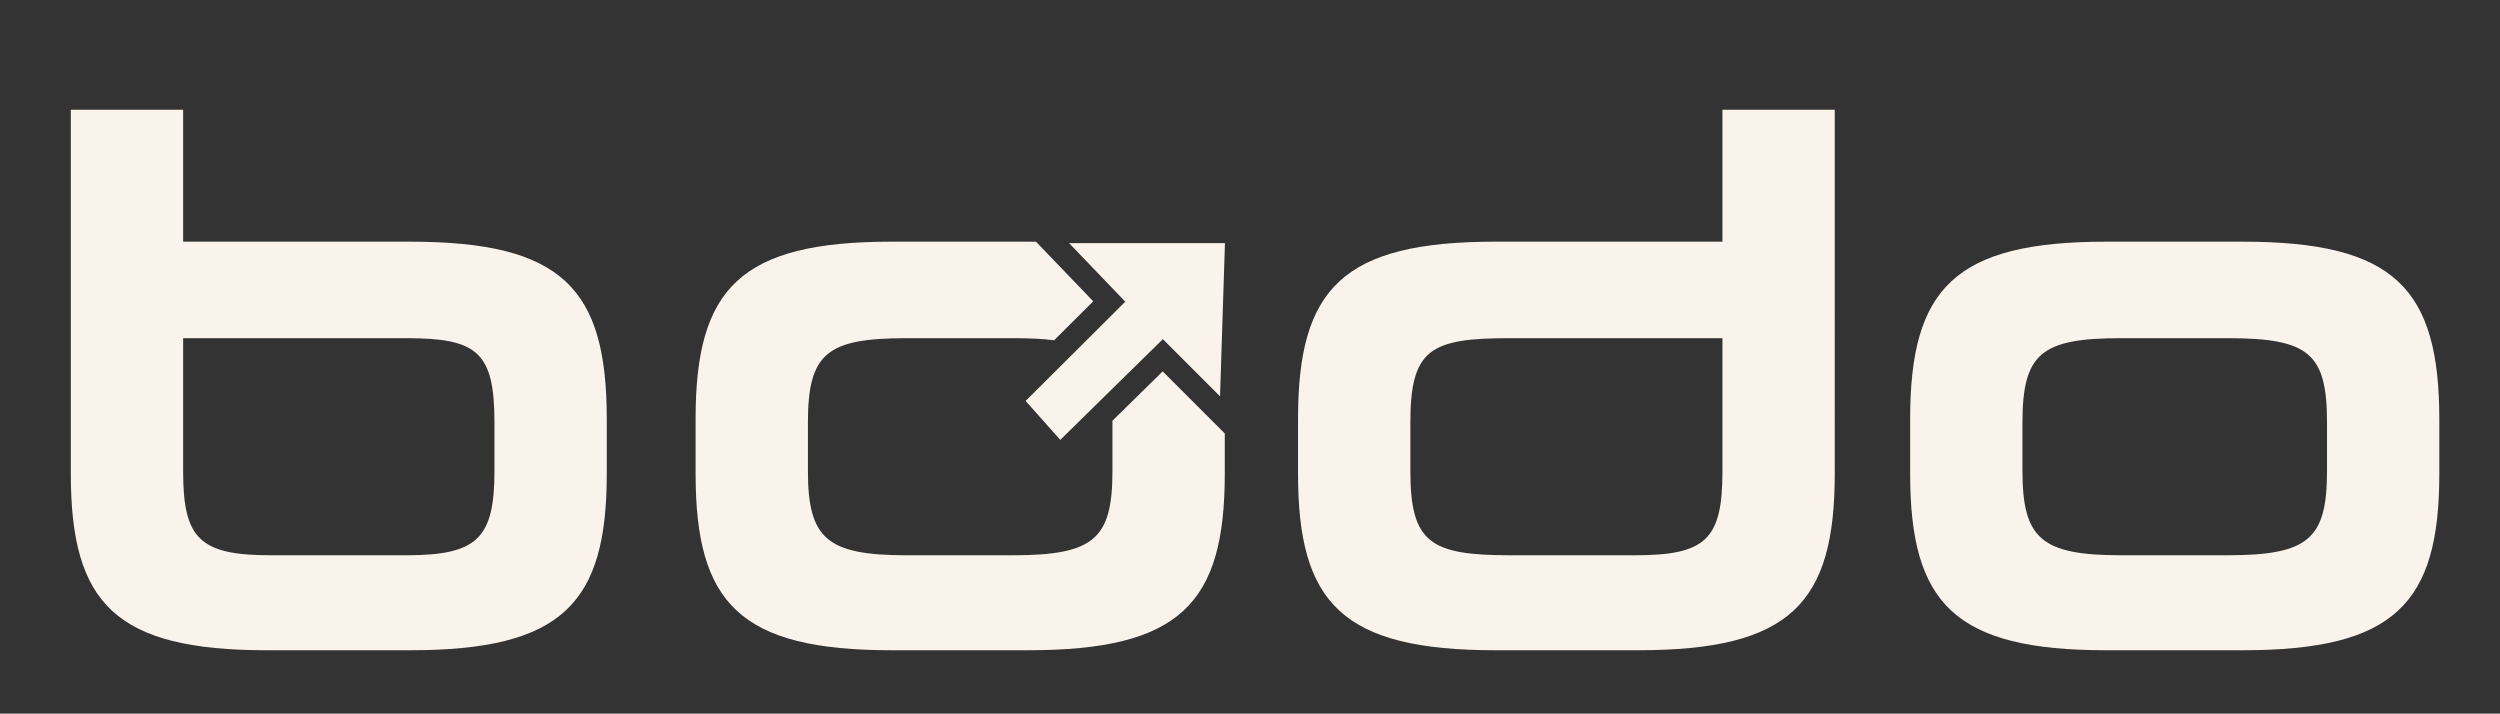
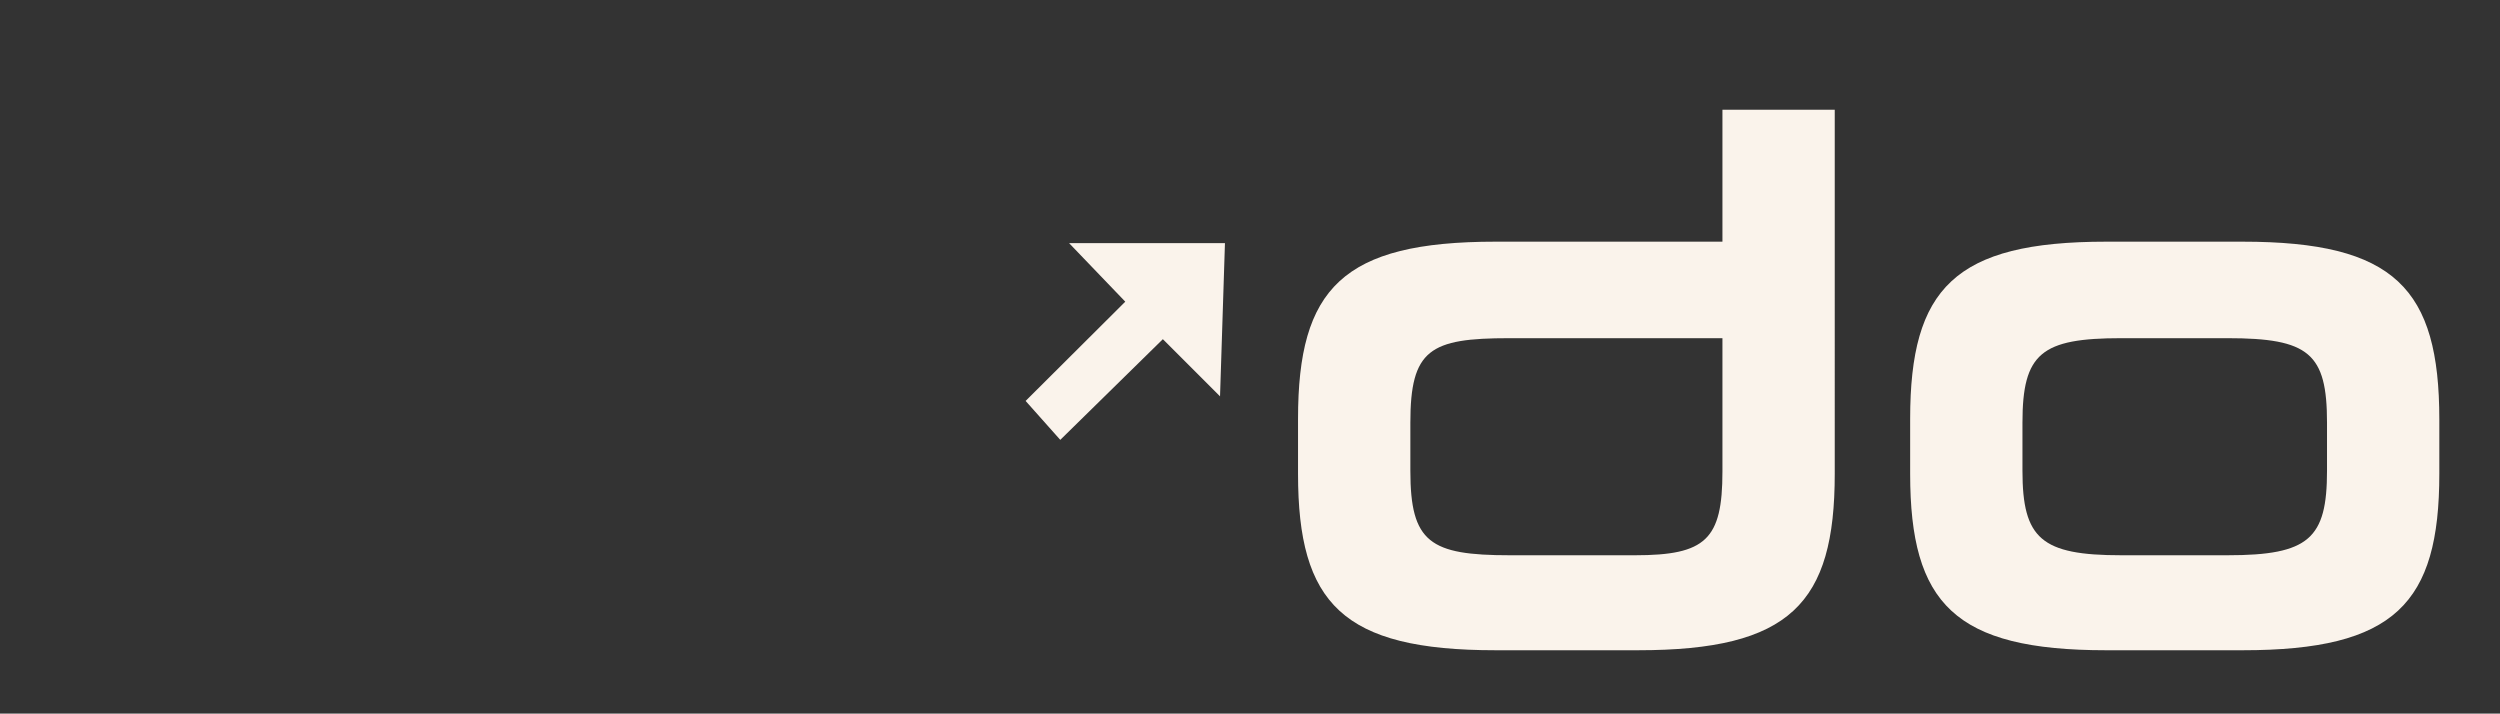
<svg xmlns="http://www.w3.org/2000/svg" xmlns:ns1="http://sodipodi.sourceforge.net/DTD/sodipodi-0.dtd" xmlns:ns2="http://www.inkscape.org/namespaces/inkscape" version="1.1" id="Layer_1" x="0px" y="0px" viewBox="0 0 1093 312" style="enable-background:new 0 0 1093 312;" xml:space="preserve" ns1:docname="bodo_logo_light.svg" ns2:version="1.2.2 (b0a8486541, 2022-12-01)">
  <rect x="0" y="0" width="1093" height="312" fill="#333333" stroke="none" />
  <defs id="defs23" />
  <style type="text/css" id="style2"> .st0{fill:#B3B3B3;} </style>
  <g id="g8" style="fill:#faf3eb;fill-opacity:1">
-     <path class="st0" d="M179.27,105.66h-99.2V47.99H30.96v159.18c0,56.69,19.44,77.12,85.69,77.12h62.62 c66.57,0,86.01-20.43,86.01-77.12v-24.06C265.28,126.1,245.84,105.66,179.27,105.66z M216.18,205.85 c0,29.66-7.58,36.91-38.56,36.91H118.3c-30.98,0-38.23-7.25-38.23-36.58v-58.33h97.55c30.98,0,38.56,5.93,38.56,36.91V205.85z" id="path4" style="fill:#faf3eb;fill-opacity:1" />
    <path class="st0" d="M753.05,47.99v57.67h-99.2c-66.9,0-86.35,20.44-86.35,77.45v24.06c0,56.69,19.45,77.12,86.35,77.12h62.29 c66.57,0,86.01-20.43,86.01-77.12V47.99H753.05z M753.05,206.18c0,29.66-7.25,36.58-38.23,36.58h-54.71 c-34.93,0-43.5-5.6-43.5-36.91v-21.09c0-31.97,8.57-36.91,43.17-36.91h93.27V206.18z" id="path6" style="fill:#faf3eb;fill-opacity:1" />
  </g>
  <g id="g12" style="fill:#faf3eb;fill-opacity:1">
    <path class="st0" d="M980.46,105.66H920.8c-66.24,0-85.68,20.44-85.68,77.45v24.06c0,56.69,19.44,77.12,85.68,77.12h59.66 c66.57,0,86.01-20.43,86.01-77.12v-23.73C1066.47,126.1,1047.03,105.66,980.46,105.66z M1017.37,205.85 c0,29.66-7.91,36.91-43.51,36.91h-46.47c-34.93,0-43.17-7.25-43.17-36.91v-21.09c0-30.32,8.24-36.91,43.17-36.91h46.47 c35.6,0,43.51,6.59,43.51,36.91V205.85z" id="path10" style="fill:#faf3eb;fill-opacity:1" />
  </g>
  <g id="g18" style="fill:#faf3eb;fill-opacity:1">
-     <path class="st0" d="M508.33,162.37l-21.98,21.57c0.01,0.27,0.01,0.54,0.01,0.82v21.09c0,29.66-7.9,36.91-43.51,36.91h-46.47 c-34.92,0-43.16-7.25-43.16-36.91v-21.09c0-30.32,8.24-36.91,43.16-36.91h46.47c7.04,0,13,0.26,18.02,0.91l17.09-17.03 l-25.01-26.04c-1.15-0.02-2.31-0.03-3.49-0.03h-59.67c-66.24,0-85.68,20.44-85.68,77.45v24.06c0,56.69,19.44,77.12,85.68,77.12 h59.67c66.56,0,86.01-20.43,86.01-77.12v-17.66L508.33,162.37z" id="path14" style="fill:#faf3eb;fill-opacity:1" />
    <polygon class="st0" points="467.4,106.29 535.55,106.29 533.4,173.29 508.4,148.29 463.55,192.31 448.4,175.29 491.97,131.89 " id="polygon16" style="fill:#faf3eb;fill-opacity:1" />
  </g>
</svg>